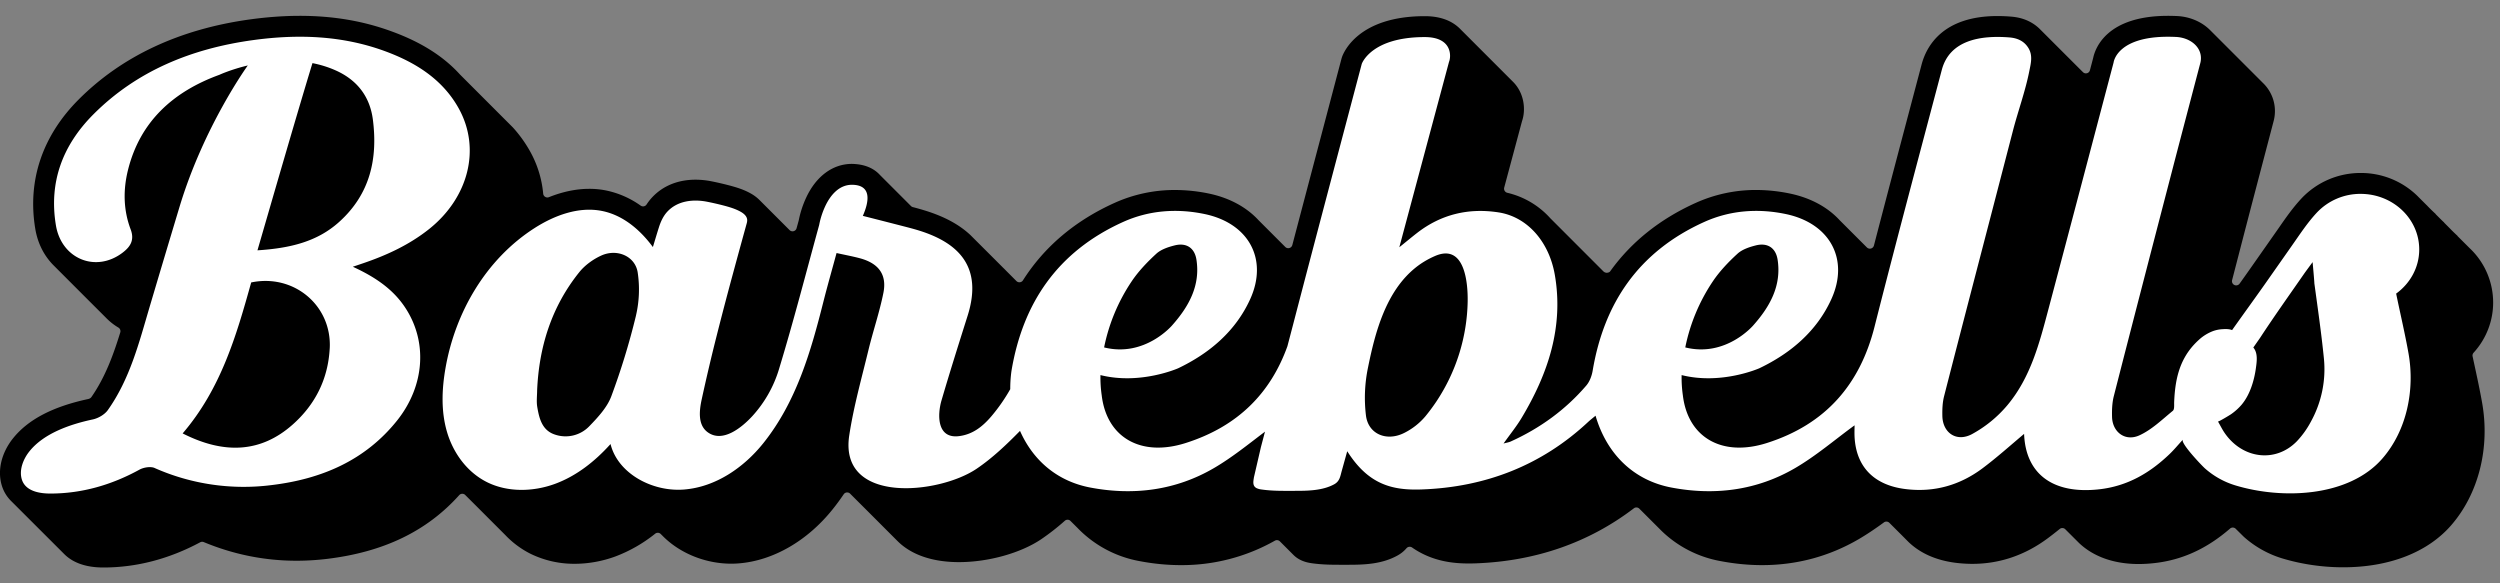
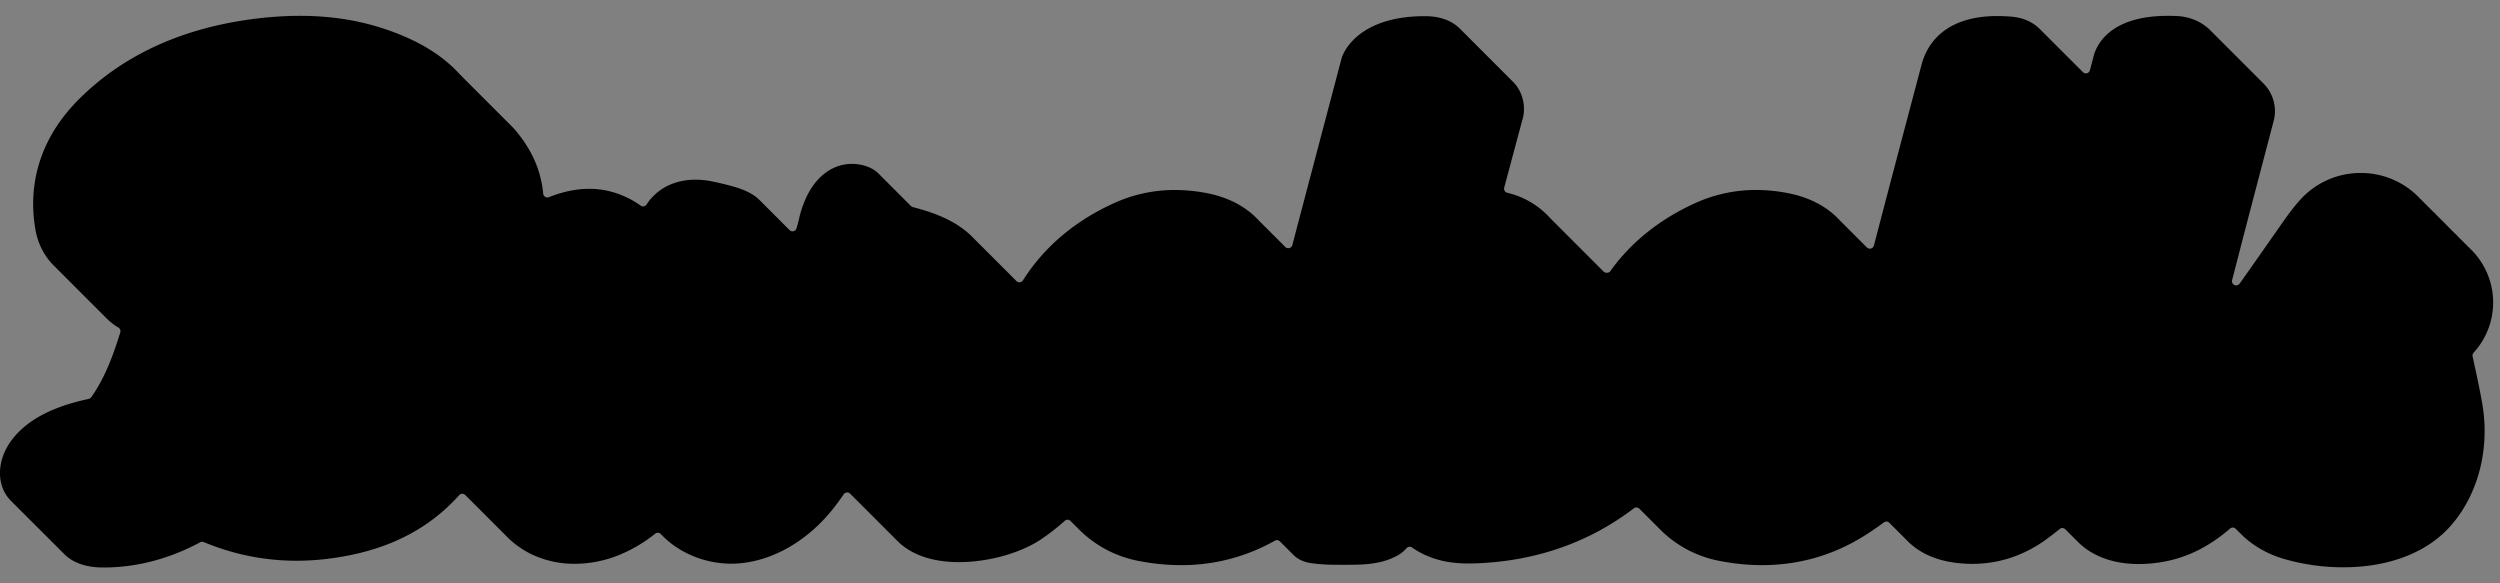
<svg xmlns="http://www.w3.org/2000/svg" fill="none" viewBox="0 0 120 28">
  <rect x="0" y="0" width="120" height="28" fill="#808080" stroke="none" />
  <path fill="#000" d="M91.603 26.01c.572.55 1.335.887 2.272 1.005q.406.05.799.05c1.307 0 2.527-.414 3.624-1.232.194-.144.38-.29.567-.441a.2.2 0 0 1 .264.008l.665.664c.695.66 1.682 1.009 2.86 1.009.244 0 .504-.015.772-.046 1.321-.149 2.503-.69 3.615-1.654a.2.2 0 0 1 .275.01l.044.044.346.342c.526.47 1.16.827 1.836 1.032.921.28 1.934.429 2.929.429 2.217 0 4.059-.718 5.19-2.022 1.311-1.512 1.865-3.707 1.481-5.872-.111-.629-.247-1.255-.383-1.885l-.074-.343a.2.2 0 0 1 .048-.178c.605-.663.938-1.52.938-2.41a3.58 3.58 0 0 0-1.124-2.604l-.596-.595.018.007a8 8 0 0 1-.383-.372l-.274-.275.02.009c-.068-.056-.183-.172-.426-.415l.019.008a9 9 0 0 1-.423-.412l.029.024c-.001 0-.046-.04-.107-.102l-.361-.36.004.002-.06-.058a3.87 3.87 0 0 0-2.697-1.074 3.89 3.89 0 0 0-2.841 1.224c-.419.45-.752.93-1.074 1.394l-1.432 2.042c-.12.17-.281.398-.462.651a.202.202 0 0 1-.36-.168l.571-2.205c.328-1.262.659-2.523.992-3.791l.44-1.676a1.87 1.87 0 0 0-.529-1.798l-2.54-2.54c-.407-.403-.992-.646-1.607-.667a10 10 0 0 0-.407-.009c-2.927 0-3.485 1.538-3.588 2.019l-.156.591a.2.2 0 0 1-.307.117c-.017-.011-.017-.011-.973-.967l-1.152-1.152c-.354-.335-.807-.527-1.348-.57A8 8 0 0 0 95.88.77c-2.634 0-3.413 1.457-3.643 2.326l-.312 1.178c-.652 2.463-1.321 4.99-1.976 7.51a.202.202 0 0 1-.338.093l-1.308-1.308c-.58-.63-1.401-1.071-2.373-1.276a8 8 0 0 0-1.633-.174 7 7 0 0 0-2.903.62c-1.72.776-3.1 1.88-4.105 3.284-.035.048-.1.066-.16.07l-.01.001a.25.25 0 0 1-.161-.073l-2.543-2.545a4 4 0 0 0-2.063-1.222.203.203 0 0 1-.15-.25l.855-3.188c.184-.524.124-1.342-.441-1.898L70.109 1.41c-.402-.42-.981-.634-1.72-.634-3.224 0-3.91 1.773-3.978 1.976l-.019.062-.992 3.76q-.686 2.595-1.369 5.189a.202.202 0 0 1-.338.091l-1.285-1.286c-.581-.63-1.402-1.071-2.374-1.276A8 8 0 0 0 56.4 9.12a7 7 0 0 0-2.904.62c-1.892.854-3.37 2.104-4.394 3.716a.202.202 0 0 1-.315.033c-.016-.016-.598-.598-.597-.6-.01-.006-.014-.011-.382-.38l-1.225-1.223c-.534-.502-1.24-.886-2.158-1.172q-.3-.093-.607-.172a.2.2 0 0 1-.093-.054l-1.484-1.485c-.314-.346-.77-.526-1.35-.536-.92 0-1.723.595-2.2 1.631a4.8 4.8 0 0 0-.351 1.079l-.104.377a.2.2 0 0 1-.194.149.2.2 0 0 1-.143-.059L36.465 9.61a1.9 1.9 0 0 0-.41-.313c-.359-.206-.732-.314-1.114-.414a15 15 0 0 0-.786-.18 4 4 0 0 0-.766-.078c-.84 0-1.557.289-2.074.835a2.5 2.5 0 0 0-.278.353.2.2 0 0 1-.286.056 4.4 4.4 0 0 0-1.652-.725 4 4 0 0 0-.817-.08c-.619 0-1.269.135-1.933.4a.2.2 0 0 1-.18-.015.2.2 0 0 1-.096-.153 5.1 5.1 0 0 0-.63-2.032 6.2 6.2 0 0 0-.826-1.148l-2.538-2.54c-.8-.88-1.873-1.557-3.282-2.07C17.424 1.003 15.983.76 14.39.76c-.756 0-1.559.058-2.384.171-3.38.466-6.15 1.76-8.23 3.845-1.747 1.75-2.467 3.896-2.083 6.207.112.676.409 1.275.862 1.737l1.675 1.677s.887.884.891.89q.257.256.562.436c.08.048.118.145.09.234-.32 1.037-.71 2.131-1.384 3.1a.2.2 0 0 1-.06.057l-.044.024-.04.013c-1.702.364-2.883.978-3.61 1.877-.57.707-.773 1.565-.543 2.295q.139.44.482.766L3.1 26.612c.428.417 1.055.628 1.862.628 1.585 0 3.148-.407 4.647-1.21a.2.2 0 0 1 .173-.009c1.428.594 2.924.894 4.447.894.479 0 .969-.029 1.456-.087 2.72-.326 4.8-1.326 6.355-3.059a.2.2 0 0 1 .28-.02l.552.55.608.609.772.772a4.4 4.4 0 0 0 1.22.905 4.76 4.76 0 0 0 2.114.477c.65 0 1.325-.121 1.95-.351a7 7 0 0 0 1.912-1.093.2.2 0 0 1 .263.01l.085.084c.824.842 2.06 1.345 3.307 1.345q.18 0 .363-.015c1.645-.132 3.286-1.078 4.501-2.595.185-.23.363-.473.53-.72a.2.2 0 0 1 .167-.09c.054 0 .105.022.143.06l.365.365.306.305.63.63.297.298.675.675c.662.662 1.682 1.012 2.951 1.012 1.412 0 2.965-.434 3.957-1.106a11 11 0 0 0 1.122-.878.2.2 0 0 1 .261-.005l.34.338a5.5 5.5 0 0 0 2.974 1.6c.674.13 1.346.195 1.997.195a9.07 9.07 0 0 0 4.512-1.173.2.2 0 0 1 .242.034l.64.64q.146.148.325.239c.208.108.413.148.568.17.476.068.94.073 1.335.073h.43c.774 0 1.592-.034 2.328-.434q.265-.143.45-.36a.203.203 0 0 1 .269-.034c.986.687 2.025.766 2.72.766q.156 0 .314-.005c2.883-.102 5.444-.99 7.61-2.643a.2.2 0 0 1 .266.02l1.078 1.077a5.46 5.46 0 0 0 2.813 1.436c.673.129 1.345.194 1.996.194 1.664 0 3.225-.42 4.64-1.246.375-.22.76-.475 1.21-.804a.2.2 0 0 1 .262.02l.602.601.312.314Z" />
-   <path fill="#000" d="M21.579 16.782q-.073-.08-.15-.16l-.032-.033-.018-.018-.016-.017-.017-.016-.017-.017-.017-.017-.017-.017-.034-.034-.017-.016-.033-.034-.017-.017-.017-.017-.151-.151-.017-.017-.017-.017-.034-.034-.016-.016-.034-.034-.017-.017-.051-.05-.017-.018-.017-.017-.017-.016-.016-.017-.017-.017-.034-.033-.017-.018q-.008-.007-.016-.017l-.017-.016-.017-.017-.135-.135-.017-.017-.202-.202-.017-.017-.017-.017-.05-.05-.017-.017-.017-.017-.017-.017-.017-.017-.017-.017-.017-.017-.016-.016-.018-.017-.033-.034-.017-.017-.034-.033-.011-.012.002-.002c1.064-.361 2.063-.83 2.954-1.495-.62.953-1.077 2.01-1.363 3.101m63.232 4.482a4.3 4.3 0 0 1-1.493.216 6 6 0 0 1-.055-.93c1.763.443 3.446-.21 3.695-.313a8.2 8.2 0 0 1-2.147 1.027m-27.896 0a4.3 4.3 0 0 1-1.493.216 6 6 0 0 1-.055-.93c1.682.422 3.293-.153 3.654-.296a8.2 8.2 0 0 1-2.105 1.01Zm-41.089-4.537c-.077 1.44-.675 2.682-1.797 3.67a4.5 4.5 0 0 1-1.265.8c.852-1.611 1.352-3.351 1.84-5.094.408-.087.808-.09 1.188-.03.031.211.046.429.034.654M17.9 5.749c.234 1.851-.12 3.556-1.623 4.907-.1.09-.206.17-.311.25.56-1.924 1.156-3.956 1.579-5.331.113.022.225.055.338.085q.01.044.017.089m12.453 9.86c.023-.03.052-.057.078-.085a34 34 0 0 1-1.088 3.499c-.18.479-.556.91-.931 1.304.213-1.713.808-3.309 1.94-4.719Zm80.573 4.626c-.043.08-.096.155-.144.233.016-.084.035-.17.046-.253.044-.311.106-.725-.122-.989l.318-.456c.177-.27.362-.537.544-.804a5.2 5.2 0 0 1-.642 2.268Zm-41.96-.99-.008.011a9 9 0 0 1-.543.733 3 3 0 0 1-.209.225l.004-.025c.327-1.618.825-3.51 2.154-4.675a9 9 0 0 1-1.399 3.732Zm48.595-2.607c.672-.488 1.108-1.254 1.108-2.119 0-.739-.317-1.407-.828-1.89l-.017-.017-.017-.017-.017-.017-.017-.017-.016-.017-.017-.017-.017-.016-.017-.017-.017-.017-.017-.017-.017-.017-.017-.017-.016-.016-.017-.017-.017-.017-.017-.017-.017-.017-.017-.017-.017-.016-.016-.017-.017-.017-.017-.017-.017-.017-.017-.017-.017-.017-.016-.016-.018-.018-.016-.016-.017-.017-.017-.017-.017-.017-.017-.017q-.008-.007-.016-.017l-.017-.016-.017-.017-.017-.017-.017-.017-.017-.017-.016-.017-.017-.016-.017-.017-.017-.017-.017-.017-.017-.017-.017-.017-.017-.017-.016-.016-.017-.017-.017-.017-.017-.017-.017-.017-.017-.017-.017-.017q-.008-.007-.016-.017l-.017-.016-.017-.018-.017-.016-.017-.017-.017-.017-.016-.016-.018-.018-.016-.016-.017-.017-.017-.017-.017-.017-.017-.016-.016-.018-.017-.016-.017-.017-.017-.017-.017-.017-.017-.017-.016-.017-.018-.016-.016-.017-.017-.017-.017-.017-.017-.017-.017-.017-.017-.017-.016-.016-.017-.018-.017-.016-.017-.017-.017-.017-.017-.017-.017-.017q-.008-.007-.016-.017l-.017-.016-.017-.017-.017-.017-.017-.017-.017-.017-.016-.017-.018-.017-.016-.016-.017-.017-.017-.017-.017-.017-.017-.017-.017-.017-.016-.016-.017-.017-.017-.017-.017-.017-.017-.017-.017-.017-.017-.016-.016-.017-.017-.017-.017-.017-.017-.017-.017-.017-.017-.017-.016-.016-.017-.018-.017-.016-.017-.017-.017-.017-.017-.017-.017-.017q-.008-.007-.016-.017l-.017-.016-.017-.017-.017-.017-.017-.017-.017-.017-.016-.017-.017-.017-.017-.016-.017-.017-.017-.017-.017-.017-.017-.017-.017-.017-.016-.016-.017-.017-.017-.017-.017-.017-.017-.017-.017-.017-.017-.017-.016-.016-.017-.017-.017-.017-.017-.017-.017-.017-.017-.017-.016-.016-.017-.018a2.88 2.88 0 0 0-2.002-.794 2.87 2.87 0 0 0-2.107.905c-.453.487-.811 1.04-1.191 1.58q-.615.873-1.227 1.747c-.375.537-1.173 1.64-1.645 2.307q-.017-.007-.033-.013c-.15-.047-.303-.039-.459-.029a1.6 1.6 0 0 0-.406.083 2.1 2.1 0 0 0-.694.424 4 4 0 0 0-.247.246c.481-1.856.957-3.712 1.44-5.568.469-1.805.945-3.61 1.424-5.437a.89.89 0 0 0-.263-.868q-.008-.01-.018-.018l-.017-.017-.017-.017-.016-.017-.017-.017-.017-.017-.017-.017-.017-.017-.017-.016-.017-.017-.016-.017-.017-.017-.017-.017-.017-.017-.017-.017-.017-.016-.017-.017-.017-.017-.016-.017-.017-.017-.017-.017-.017-.016-.017-.017-.017-.017-.016-.017-.017-.017-.017-.017-.017-.016-.017-.018-.017-.016-.017-.017-.016-.017-.017-.017-.017-.017-.017-.017-.017-.016-.017-.017-.016-.017-.017-.017-.017-.017-.017-.016-.017-.018-.017-.016-.017-.017-.016-.017-.017-.017-.017-.017-.017-.017-.017-.017-.017-.016-.017-.017-.017-.017-.016-.017-.017-.017-.017-.017-.017-.016-.017-.017-.017-.017-.016-.017-.017-.017-.017-.017-.017-.016-.017-.018-.017-.016-.017-.017-.016-.017-.017-.017-.017-.017-.017-.017-.017-.016-.017-.017-.016-.017-.018-.017-.016-.017-.017-.017-.017-.017-.017-.016-.017-.017-.017-.017-.016-.017-.017-.017-.017-.017-.017-.016-.017-.018-.034-.033-.016-.017-.017-.017-.017-.017-.017-.016-.017-.017-.017-.017-.016-.017-.018-.017-.016-.017-.017-.016-.017-.018-.017-.016-.017-.017-.016-.017-.017-.017-.017-.017-.017-.017-.017-.016-.017-.017-.016-.017-.018-.017-.016-.017-.017-.017-.017-.017-.017-.016-.017-.017-.017-.017-.016-.017-.017-.017-.017-.017-.017-.016-.017-.018-.017-.016-.017-.017-.016-.017-.017-.017-.017-.017-.017-.016-.017-.017-.017-.017-.016-.017-.017-.017-.017-.017-.017-.017-.017-.017-.017-.016-.017-.017-.016-.017-.017-.017-.017-.017-.017-.017-.017-.017-.017-.016-.017-.017-.017-.017-.016-.017-.017-.017-.017-.017-.017-.016-.017-.017-.017-.017-.016-.017-.017-.017-.023-.021c-.225-.224-.566-.364-.944-.377-2.824-.126-2.971 1.23-2.971 1.23-1.044 3.956-2.079 7.892-3.124 11.825-.42 1.584-.833 3.186-1.89 4.511a5094 5094 0 0 1 2.73-10.523c.245-.947.586-1.87.778-2.83.08-.4.186-.78-.045-1.148a1 1 0 0 0-.18-.213l-.016-.017-.017-.017-.017-.017-.017-.017-.017-.016-.016-.017-.017-.017-.017-.017-.017-.017-.017-.017-.017-.017q-.007-.008-.017-.016l-.016-.017-.017-.017-.017-.017-.017-.017-.017-.017q-.008-.008-.017-.016l-.016-.017-.017-.017-.017-.017-.017-.017-.017-.017-.017-.016-.016-.018-.018-.016-.016-.017-.017-.017-.017-.017-.017-.017-.017-.017q-.007-.008-.017-.016l-.017-.017-.016-.017-.017-.017-.017-.017L99.098 4l-.017-.017-.017-.016-.016-.017-.017-.017-.017-.017-.017-.017-.017-.017-.017-.017q-.007-.008-.017-.016l-.017-.017-.016-.017-.017-.017-.017-.017-.017-.017-.017-.016-.017-.017-.017-.017-.016-.017-.017-.017-.017-.017-.017-.017-.017-.017q-.008-.008-.017-.016l-.016-.017-.017-.017-.017-.017-.017-.017-.017-.017-.017-.017-.017-.016-.016-.017-.017-.017-.017-.017-.017-.017-.017-.017-.017-.016-.016-.017-.017-.017-.017-.017-.017-.017-.017-.017-.017-.017-.016-.016-.018-.017-.016-.017-.017-.017-.017-.017-.017-.017-.017-.016-.017-.017-.016-.017-.017-.017-.017-.017-.017-.017-.017-.017-.017-.017q-.008-.008-.017-.016l-.016-.017-.017-.017-.017-.017-.017-.017-.017-.017-.017-.017-.017-.016-.016-.017-.017-.017-.017-.017-.017-.017-.017-.017q-.008-.008-.017-.016l-.016-.017-.017-.017-.017-.017-.017-.017-.017-.017-.017-.016-.016-.017-.018-.017-.016-.017-.017-.017-.017-.017-.017-.017-.017-.016-.017-.018-.017-.016-.016-.017-.017-.017-.017-.017-.017-.017-.017-.017q-.008-.008-.017-.016l-.016-.017-.017-.017-.017-.017-.017-.017-.017-.017-.017-.017-.017-.016-.016-.017-.017-.017-.017-.017-.017-.017-.017-.017-.017-.016-.016-.017-.017-.017-.017-.017-.017-.017-.017-.017-.017-.016-.016-.018-.018-.016-.016-.017c-.194-.184-.447-.275-.738-.299-1.368-.11-2.868.116-3.249 1.555-.95 3.593-1.906 7.19-2.832 10.79a2.5 2.5 0 0 0-.268-.35l-.017-.016q-.008-.008-.016-.017l-.018-.017-.016-.016-.017-.017-.017-.017-.017-.017-.017-.017-.017-.017q-.008-.008-.016-.017l-.017-.016-.017-.018-.017-.016-.017-.017-.016-.017-.017-.017-.017-.016-.017-.017-.017-.017-.017-.017-.017-.017-.017-.017-.016-.017-.017-.016-.017-.017-.017-.017-.017-.017-.017-.017-.017-.017q-.008-.007-.016-.017-.01-.008-.017-.017l-.017-.016-.017-.017-.017-.017-.017-.017q-.008-.008-.016-.017-.01-.008-.017-.017-.008-.007-.017-.017l-.017-.016-.017-.017-.017-.017-.017-.017-.017-.017q-.008-.008-.016-.017l-.017-.016q-.009-.008-.017-.018l-.017-.016-.017-.017-.016-.017-.017-.017-.017-.016q-.01-.008-.017-.018l-.017-.016-.017-.017-.017-.017-.017-.017q-.008-.008-.016-.017l-.017-.016-.017-.017-.017-.017-.017-.017-.017-.017-.017-.017q-.008-.008-.016-.017-.01-.008-.017-.017l-.017-.016-.017-.017-.017-.017-.017-.017q-.008-.008-.016-.017-.01-.008-.017-.017-.009-.007-.017-.017l-.017-.016-.017-.017-.017-.017-.017-.017-.017-.017q-.008-.008-.016-.017l-.017-.016q-.008-.008-.017-.018l-.017-.016-.017-.017-.017-.017-.016-.017-.017-.017-.017-.017-.017-.016-.017-.017-.017-.017-.017-.017-.017-.017-.016-.017q-.008-.007-.017-.017l-.017-.016-.017-.017-.017-.017-.017-.017-.016-.017q-.01-.008-.017-.017l-.017-.016-.017-.017-.017-.017-.017-.017q-.008-.008-.016-.017-.01-.008-.017-.017l-.017-.016-.017-.017-.017-.017-.017-.017-.016-.017-.018-.017-.016-.017-.017-.016-.017-.017-.017-.017-.017-.017-.017-.017-.017-.017q-.008-.007-.016-.017-.01-.008-.017-.017l-.017-.016-.017-.017-.017-.017-.017-.017q-.008-.008-.016-.017-.01-.008-.017-.017-.008-.007-.017-.017l-.017-.016-.017-.017-.017-.017-.017-.017-.016-.017q-.01-.008-.017-.017l-.017-.016-.017-.018-.017-.016-.017-.017-.016-.017-.017-.017-.017-.016q-.01-.008-.017-.018l-.017-.016-.017-.017-.017-.017-.017-.017q-.008-.008-.016-.017l-.017-.016-.017-.017-.017-.017-.017-.017c-.428-.472-1.057-.822-1.857-.99-1.342-.282-2.68-.18-3.916.378-2.345 1.059-3.855 2.697-4.703 4.784-.165-.683-.468-1.28-.884-1.737q-.01-.008-.017-.017-.01-.008-.017-.017l-.017-.017-.017-.016-.016-.017-.017-.017q-.01-.008-.017-.017l-.017-.017-.017-.017q-.009-.007-.017-.017l-.017-.016-.016-.017-.017-.017-.017-.017q-.008-.008-.017-.017l-.017-.017-.017-.016-.017-.017-.017-.017q-.008-.008-.016-.017l-.017-.017-.017-.017q-.01-.008-.017-.017l-.017-.016-.017-.017-.016-.017-.017-.017q-.01-.008-.017-.017-.01-.008-.017-.017l-.017-.017-.017-.017-.017-.016-.016-.017-.017-.017q-.01-.008-.017-.017-.009-.008-.017-.017l-.017-.017-.017-.016q-.008-.01-.017-.017l-.017-.017q-.008-.008-.016-.017l-.017-.017-.017-.017q-.008-.007-.017-.017l-.017-.016-.016-.017-.017-.017-.017-.017q-.01-.008-.017-.017-.008-.008-.017-.017l-.017-.016-.017-.017-.017-.017-.016-.017-.017-.017q-.01-.008-.017-.017-.01-.008-.017-.017l-.017-.016-.017-.017-.017-.017-.016-.017-.017-.017q-.01-.008-.017-.017l-.017-.016-.017-.018-.017-.016-.016-.017-.017-.017q-.01-.008-.017-.017-.008-.008-.017-.017l-.017-.017-.017-.016q-.008-.01-.016-.017l-.018-.017q-.008-.008-.016-.017l-.017-.017-.017-.017q-.01-.008-.017-.017l-.017-.016-.017-.017-.017-.017-.016-.017q-.01-.008-.017-.017-.01-.008-.017-.017l-.017-.017-.017-.017-.017-.016-.016-.017-.017-.017q-.008-.008-.017-.017-.01-.008-.017-.017l-.017-.016-.017-.017-.016-.017-.017-.017q-.01-.008-.017-.017-.01-.008-.017-.017l-.017-.016-.017-.018-.017-.016-.016-.017-.017-.017q-.01-.008-.017-.017-.01-.008-.017-.017l-.017-.017-.017-.016-.017-.017-.017-.017q-.008-.008-.016-.017l-.017-.017-.017-.017q-.01-.008-.017-.017l-.017-.016-.017-.017-.016-.017-.017-.017-.017-.017q-.01-.008-.017-.017l-.017-.017-.017-.017-.017-.016-.016-.017-.017-.017q-.01-.008-.017-.017-.009-.008-.017-.017l-.017-.017-.017-.016q-.008-.01-.017-.017l-.016-.017q-.01-.008-.017-.017l-.017-.017-.017-.016q-.008-.01-.017-.018l-.017-.016-.016-.017-.017-.017q-.01-.008-.017-.017-.01-.008-.017-.017-.008-.008-.017-.017l-.017-.016-.017-.017-.017-.017-.016-.017-.017-.017-.017-.017q-.01-.008-.017-.017l-.017-.016-.017-.017-.017-.017-.016-.017a2.97 2.97 0 0 0-1.758-.977 5.6 5.6 0 0 0-1.072-.065l1.237-4.617c.064-.144.12-.579-.186-.88l-.018-.017-.016-.017-.017-.017-.034-.034-.017-.017-.017-.016-.017-.017-.016-.017-.017-.017-.017-.017-.017-.017-.017-.016-.017-.017-.016-.017-.017-.017-.017-.017-.017-.017-.017-.017-.017-.017-.016-.016-.017-.017-.034-.034-.017-.017-.034-.034-.016-.016-.017-.017-.017-.017-.017-.017-.017-.017-.017-.017-.016-.016-.018-.017-.016-.017-.017-.017-.017-.017-.017-.017-.017-.017-.034-.034-.016-.016-.017-.017-.017-.017-.017-.017-.017-.016-.017-.018-.016-.016-.017-.017-.017-.017-.017-.017-.017-.017-.017-.017-.016-.016-.017-.017-.034-.034-.017-.017-.017-.017-.017-.017-.016-.016-.017-.017-.017-.017-.017-.017-.017-.017-.017-.017-.016-.016-.018-.017-.016-.017-.017-.017-.017-.017-.017-.017-.017-.017-.017-.016-.017-.017-.016-.017-.034-.034-.017-.017-.017-.016-.017-.018-.016-.016-.017-.017-.017-.017-.017-.017-.017-.017-.017-.017-.016-.016-.017-.017-.017-.017-.017-.017-.017-.017-.017-.017-.017-.017-.016-.016-.017-.017-.017-.017-.017-.017-.017-.017-.017-.017-.017-.016-.017-.018-.016-.016-.017-.017-.017-.017-.017-.017-.017-.017-.017-.017-.016-.016-.017-.017-.017-.017-.017-.017-.017-.017-.017-.016-.017-.018-.016-.016-.017-.017-.017-.017-.017-.017-.034-.034-.017-.016-.016-.017-.017-.017-.017-.017-.017-.017-.017-.017-.017-.017-.034-.034-.016-.016-.017-.017-.017-.017-.017-.017-.034-.034-.016-.016-.034-.034-.017-.017-.017-.017-.017-.017-.016-.016-.034-.034-.017-.017-.017-.017-.017-.017-.017-.017c-.176-.184-.481-.324-.995-.324-2.594 0-3.025 1.291-3.025 1.291-.971 3.677-1.945 7.354-2.908 11.033a2.6 2.6 0 0 0-.244-.311l-.016-.017q-.01-.008-.017-.017-.008-.008-.017-.017l-.017-.016-.017-.017-.017-.017-.017-.017-.016-.017-.017-.017q-.009-.008-.017-.017l-.017-.016-.017-.018-.017-.016-.016-.017-.017-.017-.017-.017-.017-.016q-.008-.01-.017-.017l-.017-.017-.017-.017-.016-.017-.017-.017-.017-.017-.017-.016-.017-.017-.017-.017-.016-.017-.017-.017-.017-.017q-.009-.007-.017-.017-.008-.008-.017-.017l-.017-.016-.016-.017-.018-.017-.016-.017q-.01-.008-.017-.017-.008-.008-.017-.017-.009-.007-.017-.017l-.017-.016-.017-.017-.017-.017-.016-.017q-.01-.008-.017-.017-.008-.008-.017-.017l-.017-.016q-.009-.008-.017-.018l-.017-.016-.016-.017-.017-.017-.017-.017-.017-.016-.017-.018-.017-.016-.017-.017-.016-.017-.017-.017q-.01-.008-.017-.017l-.017-.016-.017-.017-.017-.017-.016-.017-.017-.017-.017-.017q-.008-.008-.017-.017-.008-.008-.017-.017l-.017-.016-.016-.017-.018-.017-.016-.017q-.01-.008-.017-.017-.009-.008-.017-.017l-.017-.017-.017-.016-.017-.017-.016-.017-.017-.017q-.01-.008-.017-.017-.01-.008-.017-.017l-.017-.016q-.009-.008-.017-.018l-.017-.016-.016-.017-.017-.017-.017-.017q-.008-.007-.017-.017-.008-.007-.017-.017l-.017-.016-.017-.017-.017-.017-.016-.017q-.01-.008-.017-.017l-.017-.017q-.008-.007-.017-.017l-.017-.016-.016-.017-.017-.017-.017-.017q-.008-.008-.017-.017-.009-.008-.017-.017l-.017-.016-.017-.017-.017-.017-.016-.017q-.01-.008-.017-.017-.01-.008-.017-.017l-.017-.016-.017-.017-.017-.017-.017-.017-.016-.017q-.01-.008-.017-.017l-.017-.017-.017-.016-.017-.017-.017-.017-.016-.017-.017-.017-.017-.017q-.009-.007-.017-.017-.009-.008-.017-.017l-.017-.016-.016-.017-.018-.017-.016-.017q-.01-.008-.017-.017-.008-.008-.017-.017-.008-.007-.017-.017l-.017-.016-.017-.017-.017-.017-.016-.017q-.01-.008-.017-.017-.009-.008-.017-.017l-.017-.016-.017-.018-.017-.016-.016-.017-.017-.017-.017-.017-.017-.016-.017-.018-.017-.016-.017-.017-.016-.017-.017-.017q-.01-.008-.017-.017l-.017-.016-.017-.017-.017-.017-.016-.017c-.428-.472-1.057-.822-1.858-.99-1.341-.282-2.679-.18-3.915.378-2.432 1.098-3.966 2.82-4.794 5.018a2.37 2.37 0 0 0-.693-1.127l-.017-.017-.016-.017-.017-.017-.017-.016-.017-.018-.017-.016q-.008-.01-.017-.017l-.017-.017-.017-.017-.016-.016-.017-.018-.017-.016q-.008-.01-.017-.017l-.017-.017q-.008-.009-.017-.017l-.017-.017-.016-.017-.017-.016-.017-.017q-.008-.01-.017-.017-.008-.01-.017-.017l-.017-.017-.017-.017-.016-.017-.017-.016-.017-.018-.017-.016q-.008-.01-.017-.017l-.017-.017-.016-.017-.017-.017-.017-.017-.017-.016-.017-.017-.017-.017-.016-.017-.017-.017-.017-.017-.017-.017-.017-.016q-.008-.01-.017-.017-.008-.01-.017-.017l-.016-.017-.017-.017-.017-.017-.017-.016q-.008-.01-.017-.017l-.017-.017q-.008-.01-.017-.017l-.017-.017-.016-.017-.017-.016-.017-.017-.017-.017q-.008-.01-.017-.017-.008-.009-.017-.017l-.016-.017-.017-.017-.017-.016-.017-.018-.017-.016q-.008-.01-.017-.017l-.017-.017-.016-.017-.017-.017-.017-.017-.017-.016-.017-.017-.017-.017q-.007-.009-.017-.017l-.017-.017-.016-.017-.017-.017-.017-.016q-.008-.01-.017-.017-.008-.01-.017-.017l-.017-.017-.017-.017-.016-.017-.017-.016-.017-.018-.017-.016q-.008-.01-.017-.017l-.017-.017-.016-.017-.017-.017-.017-.016-.017-.017-.017-.017-.017-.017-.016-.017-.017-.017-.017-.016-.017-.018-.017-.016q-.008-.008-.017-.017l-.017-.017-.016-.017-.017-.016-.017-.018-.017-.016q-.008-.01-.017-.017l-.017-.017-.017-.017-.017-.017-.016-.017-.017-.017-.017-.016q-.008-.01-.017-.017l-.017-.017-.017-.017-.017-.017-.016-.017q-.01-.008-.017-.016l-.017-.018-.017-.016q-.008-.01-.017-.017l-.017-.017-.017-.017-.016-.017-.017-.017-.017-.016-.017-.017-.017-.017-.016-.017-.017-.017-.017-.016-.017-.018-.017-.016q-.008-.01-.017-.017l-.017-.017-.016-.017-.018-.017-.016-.017-.017-.016q-.008-.01-.017-.017l-.017-.017q-.008-.01-.017-.017l-.017-.017-.016-.017-.017-.016-.017-.017-.017-.017q-.008-.01-.017-.017-.008-.009-.017-.017l-.017-.017-.016-.017-.018-.016-.016-.018-.017-.016c-.445-.42-1.057-.723-1.77-.946-.267-.083-.538-.152-.808-.222l-.067-.017-.003-.003-.017-.017-.017-.017-.017-.017-.017-.017-.016-.016-.017-.017-.017-.017-.017-.017q-.009-.008-.017-.017l-.017-.017-.017-.016q-.007-.01-.016-.017l-.017-.017-.017-.017-.017-.017-.017-.017-.017-.017-.016-.016q-.008-.008-.017-.018l-.017-.016-.017-.017q-.009-.008-.017-.017l-.017-.017-.017-.016q-.007-.008-.017-.018l-.016-.016-.017-.017-.017-.017-.017-.017-.017-.017-.017-.017-.016-.016-.017-.017-.017-.017-.017-.017-.017-.017-.017-.017-.017-.017-.016-.016-.017-.017-.017-.017-.017-.017q-.008-.008-.017-.017l-.017-.017-.017-.017q-.007-.008-.017-.016l-.016-.017-.017-.017-.017-.017-.017-.017-.017-.017-.016-.016-.017-.017q-.009-.01-.017-.017L42.32 9.9q-.008-.008-.017-.017l-.017-.017-.017-.016q-.008-.009-.017-.018l-.016-.016-.017-.017-.017-.017-.017-.017-.017-.017-.017-.017-.016-.016-.017-.017-.017-.017-.017-.017-.017-.017-.017-.017-.017-.017-.016-.016L42 9.58l-.017-.017-.017-.017q-.008-.008-.017-.017l-.017-.017-.017-.016q-.007-.01-.017-.018l-.016-.016-.017-.017-.017-.017-.017-.017-.017-.017-.017-.016-.016-.017q-.009-.01-.017-.017l-.017-.017-.017-.017-.017-.017-.017-.016q-.008-.009-.017-.018l-.016-.016-.017-.017-.017-.017-.017-.017q-.008-.008-.017-.017l-.017-.017-.017-.016-.016-.017-.017-.017-.017-.017c-.11-.133-.3-.217-.6-.222-.655-.011-1.072.532-1.31 1.047-.128.28-.225.58-.281.88-.633 2.303-1.228 4.616-1.923 6.901a6 6 0 0 1-.513 1.207q.03-.116.057-.232.383-1.517.794-3.027.206-.76.415-1.52.105-.38.208-.76c.03-.106.068-.208.044-.318a.4.4 0 0 0-.142-.223l-.017-.017-.016-.017-.017-.016-.017-.018-.017-.016-.017-.017-.017-.017-.017-.017-.017-.016-.016-.018-.017-.016q-.008-.01-.017-.017l-.017-.017-.017-.017-.017-.017-.016-.017-.017-.016-.017-.017-.017-.017-.017-.017-.017-.017-.016-.017-.017-.017-.017-.016-.017-.017-.017-.017-.017-.017-.017-.017-.016-.017-.017-.017-.017-.017-.017-.016q-.008-.01-.017-.017l-.017-.017-.017-.017-.017-.017-.016-.016-.017-.017-.017-.017-.017-.017-.017-.017-.016-.017-.018-.017-.016-.017-.017-.016-.017-.017-.017-.017-.017-.017-.017-.017-.016-.017-.017-.016-.017-.017-.017-.017-.017-.017-.017-.017-.016-.016-.017-.018-.034-.033-.017-.017-.017-.017-.017-.017-.016-.017-.018-.017-.016-.017-.017-.016q-.008-.01-.017-.017l-.017-.017-.017-.017-.017-.017-.016-.017-.017-.016-.017-.017-.017-.017-.017-.017-.016-.017-.017-.017-.017-.017-.017-.016-.017-.017-.017-.017-.017-.017-.017-.017-.016-.017-.017-.016-.017-.017-.017-.017-.017-.017-.017-.017-.016-.017-.017-.017-.017-.016-.017-.017-.017-.017-.017-.017-.017-.017-.016-.017-.018-.016-.016-.018-.017-.016-.017-.017-.017-.017-.017-.017-.017-.017-.016-.017-.017-.016-.017-.017-.017-.017-.017-.017-.017-.017-.016-.017-.017-.017-.017-.016-.017-.017-.017-.017-.017-.017-.017-.017-.016-.017-.017-.016-.017-.017-.017-.017q-.008-.01-.017-.017l-.017-.017-.017-.017-.016-.017-.017-.016-.017-.017-.017-.017-.017-.017-.017-.017-.016-.017-.018-.017-.016-.017-.017-.016-.017-.017-.017-.017-.017-.017-.033-.034-.017-.016-.017-.017-.017-.017-.017-.017-.017-.017-.016-.017-.017-.017-.017-.016-.017-.017-.017-.017a.9.9 0 0 0-.195-.148c-.264-.15-.572-.236-.866-.313a14 14 0 0 0-.73-.167c-.685-.137-1.428-.052-1.916.463-.206.217-.328.488-.416.765-.092.29-.178.582-.266.873l-.002-.001-.017-.017-.016-.017-.017-.017-.017-.017-.017-.017-.017-.017-.017-.016-.016-.017-.018-.017-.016-.017-.017-.017-.017-.017-.017-.017-.017-.016-.017-.017-.016-.017-.017-.017-.017-.017-.017-.017-.017-.017-.017-.016-.017-.017-.016-.017-.017-.017-.017-.017-.017-.017-.017-.016-.017-.017-.017-.017-.016-.017c-.532-.555-1.188-1-1.953-1.153-1.122-.226-2.284.21-3.236.817a9 9 0 0 0-1.05.795c.632-1.273.654-2.72-.05-3.988a5 5 0 0 0-.688-.958q-.01-.008-.017-.017l-.017-.017-.017-.017-.017-.017-.016-.016-.017-.017-.017-.017-.017-.017-.017-.017q-.009-.008-.017-.017l-.016-.016-.017-.017-.017-.017-.017-.017q-.008-.008-.017-.017l-.017-.017-.017-.017-.017-.016-.016-.017-.017-.017-.017-.017-.017-.016q-.009-.01-.017-.018l-.017-.017-.017-.016-.016-.017-.017-.017-.017-.017q-.01-.008-.017-.017l-.017-.017-.017-.017-.017-.016-.016-.017-.017-.017-.017-.017-.017-.017q-.009-.008-.017-.017l-.017-.016q-.008-.01-.016-.017l-.017-.017-.017-.017-.017-.017-.017-.017q-.009-.008-.017-.017l-.017-.016-.016-.017L23.085 6l-.017-.017-.017-.017q-.009-.008-.017-.017l-.017-.017L23 5.916l-.016-.016-.017-.017-.017-.017-.017-.017-.017-.017-.017-.016-.016-.017-.017-.017-.017-.017-.017-.017q-.01-.008-.017-.017l-.017-.017-.017-.017-.016-.016-.018-.017-.016-.017q-.01-.008-.017-.017l-.017-.017q-.009-.008-.017-.017l-.017-.016q-.008-.01-.016-.017l-.017-.017-.017-.017-.017-.017-.017-.017-.017-.017-.017-.016-.016-.017-.017-.017-.017-.017-.017-.017q-.009-.008-.017-.017l-.017-.016q-.008-.01-.016-.017l-.018-.017-.016-.017-.017-.017q-.008-.008-.017-.017l-.017-.017q-.009-.008-.017-.017l-.016-.016-.017-.018-.017-.016-.017-.017-.017-.017q-.009-.008-.017-.017-.009-.008-.017-.017l-.016-.016-.018-.017-.016-.017q-.01-.008-.017-.017l-.017-.017q-.009-.008-.017-.017l-.017-.016q-.008-.01-.016-.017l-.018-.017-.016-.017-.017-.017q-.008-.008-.017-.017l-.017-.017-.017-.016-.017-.017q-.008-.01-.016-.017l-.017-.017-.017-.017-.017-.017-.017-.016q-.008-.01-.016-.017l-.018-.017-.016-.017-.017-.017q-.008-.008-.017-.017l-.017-.017-.017-.016-.017-.018q-.008-.008-.016-.017l-.017-.016q-.009-.008-.017-.017l-.017-.017q-.008-.008-.017-.017-.009-.008-.017-.017l-.017-.016-.017-.017-.016-.017q-.01-.008-.017-.017l-.017-.017q-.01-.008-.017-.017l-.017-.016q-.008-.009-.017-.018l-.017-.016-.016-.017-.017-.017q-.008-.008-.017-.017l-.017-.017-.017-.016-.017-.017-.016-.017-.017-.017c-.76-.843-1.767-1.407-2.896-1.818-2.048-.747-4.17-.815-6.31-.521-2.947.406-5.577 1.475-7.657 3.56-1.49 1.492-2.146 3.267-1.802 5.332.084.509.307.924.612 1.224l.017.017.017.017.017.017.016.016.018.017.016.017.017.017.017.017.017.017.017.016.016.017.017.017.017.017.017.017.017.017.017.017.017.017.017.016.017.017.016.017a1 1 0 0 0 .067.067l.017.017.034.034.017.017.017.017.034.033.016.017.017.017.017.017.017.017.017.017.017.017.016.016.018.017.016.017.017.017.017.017.017.017.017.017.017.016.016.017.017.017.017.017.017.017.017.017q.008.007.016.017l.018.016.017.017.016.017.017.017.017.017.017.017.017.016.016.017.034.034a1 1 0 0 0 .05.05 1 1 0 0 0 .051.051l.034.034.017.017.017.016.017.018.017.017.016.016.017.017.017.017.017.017.017.017.017.016.016.017.017.017.017.017.017.017.017.017q.008.007.016.017l.034.033.017.017.017.017.017.017.017.017.017.016.017.017.033.034.017.017.034.034.017.017.017.016a1 1 0 0 0 .067.067l.017.017.017.018.017.017.016.016.017.017.017.017.017.016.017.018.017.017.016.016.017.017.017.017.017.017.017.017.017.016.017.018.016.016.017.017.017.017.017.017.017.017.017.016.017.017.016.017.017.017.017.017.034.034.017.017.017.016.033.034.017.017.017.017.017.017.017.017.017.016.016.017.017.017.017.017.017.017.017.017.017.017.016.016.017.017.017.017c.336.338.776.53 1.244.551-.462 1.585-.908 3.176-1.893 4.565-.15.21-.454.39-.72.447-1.082.231-2.34.66-3.038 1.526-.296.366-.513.899-.367 1.362a.8.8 0 0 0 .22.343l.017.017q.008.01.017.017.008.01.017.017l.016.017.018.017.016.017.017.017.017.016q.007.01.017.017.008.01.017.017l.016.017.017.017.017.017.017.017.017.017.017.016.016.017.017.017.017.017.017.017.017.016.017.017q.008.01.017.017l.016.017.017.017.017.017.017.017q.008.008.017.016l.017.017q.007.01.017.017.008.01.017.017l.016.017.017.017.017.017.017.017.017.016q.008.01.017.017l.016.017q.008.008.018.017l.016.017.017.017.017.016q.008.01.017.017.008.01.017.017l.016.017.017.017.017.017.017.017q.008.008.017.016l.017.017q.007.01.017.017l.017.017.016.017.017.017.017.016.017.017q.008.01.017.017l.016.017.017.017.017.017.017.017.017.017.017.016q.007.01.017.017.008.01.017.017l.016.017.017.017.017.017.017.017.017.016q.008.01.017.017l.016.017.018.017.016.017.017.017.017.016q.008.01.017.017.008.01.017.017.007.01.017.017l.016.017.017.017.017.017.017.017.017.016q.007.01.017.017l.017.017.016.017.017.017.017.016.017.018.017.016q.007.01.017.017l.016.017.017.017.017.017.017.017.017.016q.007.01.017.017.008.01.017.017l.016.017.017.017.017.016.017.018.017.016q.008.01.017.017.007.01.017.017.007.01.017.017l.016.017.017.017.017.016q.008.01.017.017.008.01.017.017.007.01.017.017l.016.017.017.017.017.017q.008.008.017.016l.017.017q.007.01.017.017l.017.017.016.017.017.017.017.017.017.017.017.016q.007.01.017.017l.016.017.017.017.017.017.017.017.017.016q.007.01.017.017.008.01.017.017l.016.017.017.017.017.017.017.017q.008.008.017.016.008.01.017.017.007.01.017.017l.017.017.016.017.017.017.017.016q.008.01.017.017.008.01.017.017.007.01.017.017l.016.017.017.017.017.017c.283.274.759.343 1.163.343 1.52 0 2.948-.417 4.274-1.146.198-.108.536-.166.729-.082a10.55 10.55 0 0 0 5.6.823c2.435-.291 4.514-1.196 6.033-3.09a5.4 5.4 0 0 0 .487-.723q.16.226.351.427l.017.017.017.017.017.017q.008.007.016.017l.017.016.017.017.017.017.017.017.017.017.017.017.016.016.017.017.017.017.017.017.017.017.017.017q.008.008.016.017l.017.016.017.017.017.017.017.017.017.017.017.017.017.017.016.016.017.017.017.017.017.017.017.017.017.017.017.016.016.018.017.016.017.017.017.017.017.017.017.017q.008.008.016.017l.017.016.017.017.017.017.017.017.017.017.017.017.017.016.016.017.017.017.017.017.017.017.017.017q.008.008.016.017l.017.016.017.017.017.017.017.017.017.017.016.017.018.017.016.016.017.017.017.017.017.017.017.017.017.017.017.016.016.018.017.016.017.017.017.017.017.017.017.017q.008.008.016.017l.018.016.016.017.017.017.017.017.017.017.017.017.017.016.016.017.017.017.017.017.017.017.017.017.017.017.017.016.016.017.017.017.017.017.017.017.016.017.018.017.016.016.017.017.017.017.017.017.017.017.017.017.016.016.017.017.017.017.017.017.017.017.017.017.017.017q.008.008.016.017l.017.016.017.017.017.017.017.017.017.017.017.017.017.017.016.016.017.017.017.017.017.017.017.017.017.017.017.016.016.018.017.016.017.017.017.017.017.017.017.017q.008.007.016.017l.017.016.017.017.017.017.017.017.017.017.017.016.016.017.017.017.017.017.017.017.017.017.017.017.016.016.017.018.017.016.017.017.017.017.017.017.016.017.018.017.016.016.017.017.017.017c.274.288.593.533.956.714.995.496 2.222.468 3.27.082.937-.345 1.742-.953 2.424-1.657l.005.005.017.016.034.034.016.017.034.034q.01.007.017.017l.017.016.017.017.017.017.017.017.016.017q.01.008.017.017l.017.016.017.017.017.017.017.017.017.017.016.017.017.016.017.018.017.016.017.017.017.017.016.017q.01.008.017.017l.017.017.017.016.017.017.017.017.017.017.017.017.016.017.017.017.017.016.017.017q.007.01.017.017l.017.017.017.017.016.017q.01.007.017.017l.017.017.017.016.017.017.033.034q.01.008.017.017l.034.033.017.017.017.017.017.017.016.017c.705.72 1.82 1.117 2.873 1.032 1.527-.123 2.872-1.065 3.799-2.222.65-.813 1.145-1.7 1.55-2.623-.04.682.165 1.182.528 1.535l.017.017.016.017.017.017.017.017.017.016.017.017.033.034.017.017.017.017.017.017.017.017.034.033.016.017.018.017.016.017.017.017.017.016.017.017q.007.01.017.017l.016.017.017.017.017.017.017.017.017.016q.008.01.017.017l.016.017.017.017.017.017.017.017.017.017.017.016q.007.01.017.017l.017.017.016.017.017.017.017.017.017.016.017.017.033.034.017.017.034.033.017.017.017.017.017.017.016.017.034.034.017.017.017.016.017.017q.007.01.017.017l.017.017.016.017.017.017.034.033.017.017.016.017.017.017.017.017.017.017.017.017.017.016q.007.01.017.017l.017.017.016.017.017.017.017.017.017.016.017.017.017.017q.008.01.017.017l.016.017.017.017.017.017.017.017.017.016.017.017.016.017.034.034.017.017.034.033q.007.01.017.017l.017.017.016.017.017.017.017.017.017.017.017.016.033.034.017.017.017.017.017.017.017.017.034.033.016.017.017.017.017.017.017.017.017.016.017.017q.007.01.017.017l.016.017.017.017.017.017.017.017.017.016q.008.01.017.017l.016.017.017.017.017.017.017.017.017.017.017.016q.007.01.017.017l.017.017.016.017.017.017.017.017.017.016.017.017.033.034.017.017.017.017.017.016.017.018.017.016.017.017.016.017.034.034.017.017.017.016.017.017q.007.01.017.017l.016.017.017.017.017.017.017.017.017.016.017.017c1.216 1.217 4.267.71 5.635-.215.667-.452 1.265-1.003 1.842-1.578l.008.009.017.016.017.017.017.017.016.017q.01.008.017.017l.017.016.017.017.017.017.017.017.017.017.016.017.017.016.017.018.017.016.017.017.017.017.016.017q.01.007.017.017l.017.017.017.016.017.017.017.017.017.017.016.017.017.017q.01.008.017.017l.017.016.017.017.017.017.016.017q.01.008.017.017l.017.017q.01.007.017.017l.017.017.017.016.017.017.017.017.016.017q.01.008.017.017.01.007.017.017l.017.016.017.017.017.017.017.017.016.017q.01.007.017.017l.017.016.017.017.017.017.017.017.016.017q.01.007.017.017l.017.017.017.016.017.017.017.017.017.017.017.017.016.017q.01.008.017.017l.017.016.017.017.017.017.017.017.017.017.016.017q.01.007.017.017l.017.017.017.016a4.46 4.46 0 0 0 2.436 1.308c2.09.4 4.118.133 5.942-.933q.333-.195.652-.413l.002.002q.008.01.017.017l.017.017.017.017.016.017.018.016.016.017.017.017q.008.01.017.017l.017.017.017.017.017.017.017.016.016.017q.008.01.017.017l.017.017.017.017.017.017q.007.008.017.016l.016.017.017.017q.008.01.017.017.008.01.017.017.008.01.017.017l.017.017.017.017q.007.008.017.016l.016.017.017.017q.008.009.017.017l.017.017.017.017.016.017.017.016.017.017q.008.01.017.017l.017.017.017.017.016.017.018.016.016.017.017.017q.008.01.017.017l.017.017.017.017q.007.008.017.016.007.01.017.017l.016.017q.008.01.017.017l.017.017q.007.009.017.017l.017.017q.007.008.017.016l.016.017.017.017q.008.01.017.017.008.01.017.017.008.01.017.017l.017.017.017.017q.007.008.017.016l.016.017.017.017q.008.01.017.017l.017.017.017.017.017.017.017.016.016.017q.008.01.017.017l.017.017.017.017.017.017q.007.008.017.016l.016.017.017.017q.008.01.017.017l.017.017.017.017a.3.3 0 0 0 .077.058c.076.04.163.055.248.067.536.077 1.084.063 1.624.063.614 0 1.3-.014 1.85-.312.27-.147.294-.384.367-.647l.222-.8.009.01.017.017q.007.008.017.016l.016.017.017.017.017.017.017.017.017.017.017.017.016.016.017.017.017.017.017.017.017.017.017.017q.008.008.017.016l.016.017.017.017.017.017.017.017.017.017.017.016.017.017q.007.01.017.017l.016.017.017.017.017.017.017.017.017.016.017.017.016.017.017.017.017.017.017.017.017.017.017.017q.008.008.017.016l.016.017.017.017.017.017.017.017.017.017.017.017.017.016q.007.01.017.017l.016.017.017.017.017.017c.81.763 1.717.929 2.805.89 3.02-.106 5.652-1.127 7.842-3.107l.006.005.017.017.017.017.017.016q.007.01.017.017l.016.017.018.017.016.017.017.017.017.016.017.018.016.016.018.017.016.017.017.017.017.017.017.017.017.016.017.017.016.017.017.017.017.017.017.017.017.016q.007.01.017.017.007.01.017.017l.016.017.017.017.017.017.017.017q.008.008.017.016l.017.017.016.017q.008.008.018.017l.016.017.017.017.017.017.017.016q.008.01.017.017.007.01.017.017l.016.017.017.017.017.017.017.016.017.017q.008.01.017.017.007.01.017.017l.016.017.017.017.017.017.017.017q.008.008.017.016.007.01.017.017l.016.017.017.017.017.017.017.017.017.016.017.017q.007.01.017.017l.016.017.017.017.017.017.017.017.017.016.017.017q.007.01.017.017.007.01.017.017l.016.017.017.017.017.017.017.016q.008.01.017.017.007.01.017.017l.017.017.016.017.017.017.017.016.017.017q.007.01.017.017.007.01.017.017l.016.017.017.017.017.017.017.017q.008.008.017.016l.017.017.016.017.017.017.017.017.017.017.017.017.017.016q.007.01.017.017l.016.017.018.017.016.017.017.017.017.016.017.017q.007.01.017.017.008.01.017.017l.016.017.017.017.017.017.017.016.017.017.017.017.016.017.017.017a4.5 4.5 0 0 0 2.305 1.173c2.091.4 4.118.133 5.943-.933.686-.4 1.318-.885 1.946-1.368l.002.002.017.017.017.016.017.017.016.017.017.017.017.017.017.017.017.017.017.017.016.016.018.017.016.017.017.017.017.017.017.017.017.016.017.017.017.017.016.017.017.017.017.016.017.017.016.017.018.017.016.017.017.017.017.017.017.017.017.016.017.017.016.017.017.017.017.017.017.017q.009.008.016.017l.018.016.016.017.018.017.017.017.016.017.017.017.017.017q.008.007.016.017l.017.016.017.017.017.017.017.017.017.017.017.017.017.016.016.017.017.017.017.017.017.017.017.017.017.016.017.017q.007.01.017.017l.016.017.017.017.017.017.017.017.017.017.017.016.016.017.017.017.017.017.017.017.017.017.017.016.017.017.016.017.017.017.017.017.017.017.017.016.017.018.017.016.017.017.016.017.017.017.017.017.017.017.016.016.018.017.016.017.017.017.017.017.017.017q.008.008.016.017l.034.034.017.016.017.017c.412.425 1.003.693 1.757.788 1.384.173 2.619-.186 3.698-.99a26 26 0 0 0 1.365-1.114l.008.008.017.017.017.017.017.017.017.016.017.018.017.016.016.017.034.034.017.017.034.034.016.016.018.017.016.017.017.017.017.016.017.018q.007.008.017.016l.017.017.016.017.017.017.017.017.017.017.017.017.017.017.017.016.016.017.017.017.017.017.017.017q.008.008.017.016l.017.017.016.017.017.017.017.017.017.017.017.017.017.017.017.016.016.017.017.017.017.017.017.017.017.017.017.017.017.016.033.034.017.017.034.034q.008.008.017.016l.033.034.017.017.017.017.017.017.017.017.017.016.017.017.016.017.017.017.017.017.017.017.017.016.017.017.016.017.017.017.017.017.017.017.017.017.017.017.017.016.016.017.017.017.017.017.017.017.017.017.017.017.016.016.018.017c.606.601 1.57.87 2.859.725 1.367-.154 2.439-.795 3.376-1.694.164-.158.318-.334.481-.517l.014.014.017.017.017.017.017.016.017.017.016.017.018.017q.008.008.016.017l.016.016.019.018.033.033.017.017.016.017.017.017.017.017.017.017.033.033.017.017.034.034.017.017.017.017.017.016.017.017.016.017.017.017.017.017.017.017.017.016.017.017.017.017.016.017.017.017.017.017.017.017.017.016.017.017.016.017.018.017q.009.008.016.017l.017.017.017.017.017.017.017.016.017.017.016.017.017.017.017.017.017.017.017.016.017.017.016.017.017.017.016.016.019.018.016.017.017.016.017.017.033.034q.01.008.017.017l.017.017.017.016a3.9 3.9 0 0 0 1.571.93c2.257.688 5.457.568 7.068-1.29 1.188-1.37 1.557-3.32 1.252-5.04-.17-.96-.397-1.912-.594-2.873Z" />
-   <path fill="#fff" d="M110.925 20.235a4.3 4.3 0 0 1-.676.946c-1.024 1.053-2.628.848-3.484-.425-.102-.153-.184-.319-.302-.525.016.028.573-.31.622-.345a2.7 2.7 0 0 0 .515-.463c.399-.476.601-1.156.683-1.753.043-.311.105-.724-.124-.989l.319-.456c.676-1.033 1.394-2.04 2.099-3.056q.059-.085.131-.184l.297-.403s.08.872.085 1.026c.163 1.19.334 2.38.455 3.575a5.2 5.2 0 0 1-.62 3.052m-40.477-5.76a8.95 8.95 0 0 1-1.484 4.77l-.007.011a9 9 0 0 1-.543.733 3.2 3.2 0 0 1-1.002.787c-.841.43-1.724.072-1.844-.816a7.1 7.1 0 0 1 .096-2.316c.34-1.68.854-3.664 2.303-4.813.277-.22.584-.399.912-.542 1.437-.625 1.584 1.306 1.569 2.186m-39.921.674a34 34 0 0 1-1.185 3.874c-.197.526-.631.997-1.04 1.42a1.58 1.58 0 0 1-1.693.407c-.595-.208-.73-.778-.82-1.312-.045-.26-.008-.533-.007-.8.09-2.076.683-4.005 2.025-5.675.265-.33.657-.615 1.053-.796.762-.346 1.632.032 1.75.815a5.5 5.5 0 0 1-.084 2.067Zm23.793-1.644c.326-.486.748-.927 1.186-1.329.224-.204.57-.32.883-.398.567-.14.953.128 1.04.686.194 1.24-.364 2.248-1.164 3.15 0 0-1.312 1.551-3.268 1.062a8.8 8.8 0 0 1 1.323-3.171m27.896 0c.326-.486.747-.927 1.186-1.329.224-.204.57-.32.882-.398.568-.14.954.128 1.041.686.193 1.24-.364 2.248-1.165 3.15 0 0-1.311 1.551-3.267 1.062a8.8 8.8 0 0 1 1.323-3.171m32.799.588c.672-.488 1.108-1.254 1.108-2.119 0-1.474-1.26-2.668-2.813-2.668a2.87 2.87 0 0 0-2.107.905c-.453.487-.812 1.04-1.192 1.58l-1.226 1.747c-.375.537-1.173 1.64-1.645 2.307q-.016-.007-.033-.013c-.15-.047-.303-.039-.459-.029a1.6 1.6 0 0 0-.406.083 2.1 2.1 0 0 0-.694.424 4 4 0 0 0-.242.24c-.726.792-.904 1.745-.946 2.745-.006.146.021.355-.066.425-.513.419-1.006.904-1.602 1.176-.682.311-1.295-.154-1.314-.885-.008-.331.003-.674.084-.994.902-3.527 1.818-7.05 2.734-10.573.469-1.806.945-3.61 1.424-5.438.157-.688-.451-1.209-1.197-1.234-2.825-.126-2.971 1.23-2.971 1.23-1.044 3.956-2.079 7.892-3.124 11.825-.434 1.633-.853 3.289-1.985 4.636a5.9 5.9 0 0 1-1.69 1.376c-.744.396-1.405-.064-1.42-.876-.006-.314.005-.64.083-.944.766-2.992 1.548-5.98 2.325-8.97l.981-3.779c.246-.947.587-1.87.779-2.83.08-.4.186-.78-.045-1.147-.202-.322-.519-.465-.9-.496-1.368-.11-2.868.116-3.249 1.555-1.049 3.964-2.11 7.931-3.122 11.906l-.108.427c-.696 2.745-2.322 4.673-5.166 5.579-2.157.687-3.798-.266-4.035-2.296a6 6 0 0 1-.058-.964c1.91.48 3.73-.327 3.73-.327 1.518-.726 2.76-1.787 3.456-3.315.868-1.905-.051-3.638-2.182-4.087-1.341-.282-2.68-.18-3.916.378-3.167 1.43-4.815 3.914-5.358 7.138-.042.249-.142.523-.306.715-.992 1.156-2.211 2.046-3.63 2.687-.09.04-.194.055-.342.096.316-.445.618-.815.86-1.218 1.283-2.136 2.034-4.39 1.6-6.885-.28-1.603-1.332-2.78-2.698-2.991-1.446-.224-2.756.095-3.9.977-.254.197-.5.403-.865.696l2.386-8.9c.1-.228.185-1.188-1.165-1.188-2.594 0-3.025 1.291-3.025 1.291-1.104 4.18-2.214 8.357-3.303 12.54l-.265 1.01c-.81 2.248-2.371 3.844-4.88 4.643-2.157.687-3.798-.266-4.034-2.296a6 6 0 0 1-.059-.964c1.91.48 3.73-.327 3.73-.327 1.519-.726 2.76-1.787 3.456-3.315.868-1.905-.051-3.638-2.182-4.087-1.342-.282-2.679-.18-3.915.378-3.167 1.43-4.816 3.914-5.358 7.138 0 0-.063.39-.061.889a8.4 8.4 0 0 1-.907 1.303c-.406.475-.882.87-1.557.952-1.064.13-1.035-1.032-.836-1.714.399-1.362.827-2.716 1.255-4.07.74-2.346-.44-3.492-2.322-4.081-.266-.083-.537-.152-.807-.222q-.951-.245-1.902-.486c.291-.66.45-1.476-.504-1.492-.655-.011-1.072.532-1.31 1.047-.128.28-.225.58-.281.88-.633 2.303-1.228 4.616-1.923 6.901a5.85 5.85 0 0 1-1.294 2.284c-.472.51-1.423 1.32-2.16.746-.45-.352-.38-1.013-.263-1.555a94 94 0 0 1 .716-3.045q.383-1.516.794-3.027a449 449 0 0 1 .624-2.28c.029-.105.067-.208.043-.318-.034-.153-.169-.26-.303-.337-.264-.15-.572-.236-.867-.313a14 14 0 0 0-.73-.166c-.684-.138-1.427-.053-1.916.462-.205.217-.327.488-.415.765-.1.313-.192.63-.288.945-.595-.81-1.42-1.527-2.438-1.732-1.122-.226-2.284.21-3.236.817-2.354 1.505-3.818 4.07-4.281 6.726-.178 1.018-.219 2.077.075 3.071.293.994.953 1.92 1.915 2.401.995.497 2.222.468 3.27.082s1.932-1.099 2.662-1.91c.35 1.415 2.006 2.306 3.533 2.183 1.526-.123 2.872-1.065 3.799-2.222 1.596-1.995 2.288-4.42 2.89-6.81.195-.769.414-1.533.627-2.319.424.094.785.16 1.136.255.883.242 1.287.78 1.113 1.654-.185.928-.497 1.832-.72 2.755-.33 1.36-.711 2.714-.92 4.092-.501 3.32 4.296 2.83 6.115 1.598.76-.515 1.432-1.156 2.082-1.817.64 1.444 1.809 2.42 3.367 2.718 2.09.4 4.118.133 5.942-.933.869-.507 1.653-1.146 2.45-1.748l-.196.743-.335 1.448c-.027.188-.084.41.127.52a.8.8 0 0 0 .249.066c.535.077 1.083.063 1.623.063.614 0 1.3-.014 1.85-.312.27-.147.294-.384.367-.647l.262-.942c1.002 1.58 2.126 1.886 3.566 1.835 3.09-.109 5.777-1.168 7.997-3.24.108-.1.226-.191.356-.3.54 1.844 1.829 3.102 3.637 3.447 2.092.4 4.118.133 5.943-.933 1.016-.593 1.914-1.369 2.854-2.053 0 .115-.011.341 0 .567.078 1.432.936 2.304 2.435 2.492 1.384.174 2.619-.186 3.698-.99.696-.52 1.34-1.1 2.004-1.658.068 1.879 1.332 2.916 3.611 2.66 1.367-.155 2.439-.796 3.376-1.695.216-.208.406-.439.636-.69-.14.153.909 1.25 1.049 1.375.418.372.914.654 1.46.82 2.257.688 5.457.568 7.068-1.29 1.188-1.37 1.557-3.32 1.252-5.04-.17-.96-.397-1.912-.594-2.873m-98.739-3.437c-1.054.948-2.352 1.259-3.918 1.36.69-2.372 1.92-6.637 2.64-8.986.369.073.74.184 1.104.345 1.079.478 1.661 1.302 1.797 2.374.234 1.851-.12 3.556-1.623 4.907m-.45 6.07c-.077 1.441-.675 2.683-1.797 3.67-1.481 1.304-3.227 1.444-5.262.408 1.838-2.144 2.578-4.692 3.29-7.246 2.04-.429 3.88 1.104 3.77 3.169Zm6.194-11.52c-.772-1.392-2.062-2.21-3.567-2.759-2.048-.747-4.17-.815-6.31-.521-2.947.406-5.577 1.475-7.657 3.56-1.49 1.492-2.146 3.267-1.802 5.332.268 1.614 1.922 2.29 3.206 1.306.376-.288.573-.606.38-1.116-.352-.932-.365-1.903-.122-2.867.574-2.283 2.136-3.732 4.383-4.55 0 0 .54-.251 1.363-.449 0 0-2.111 2.914-3.281 6.801q-.72 2.39-1.43 4.784c-.507 1.713-.942 3.455-2.008 4.959-.15.21-.454.39-.72.447-1.082.231-2.34.66-3.038 1.526-.296.366-.513.899-.367 1.362.175.553.833.67 1.366.67 1.52 0 2.948-.417 4.274-1.145.198-.11.536-.167.729-.083a10.55 10.55 0 0 0 5.6.823c2.435-.29 4.514-1.197 6.033-3.09 1.358-1.695 1.492-3.864.333-5.526-.592-.849-1.442-1.403-2.45-1.866l.508-.172c1.14-.389 2.212-.888 3.15-1.634 1.898-1.51 2.499-3.861 1.427-5.792" />
</svg>